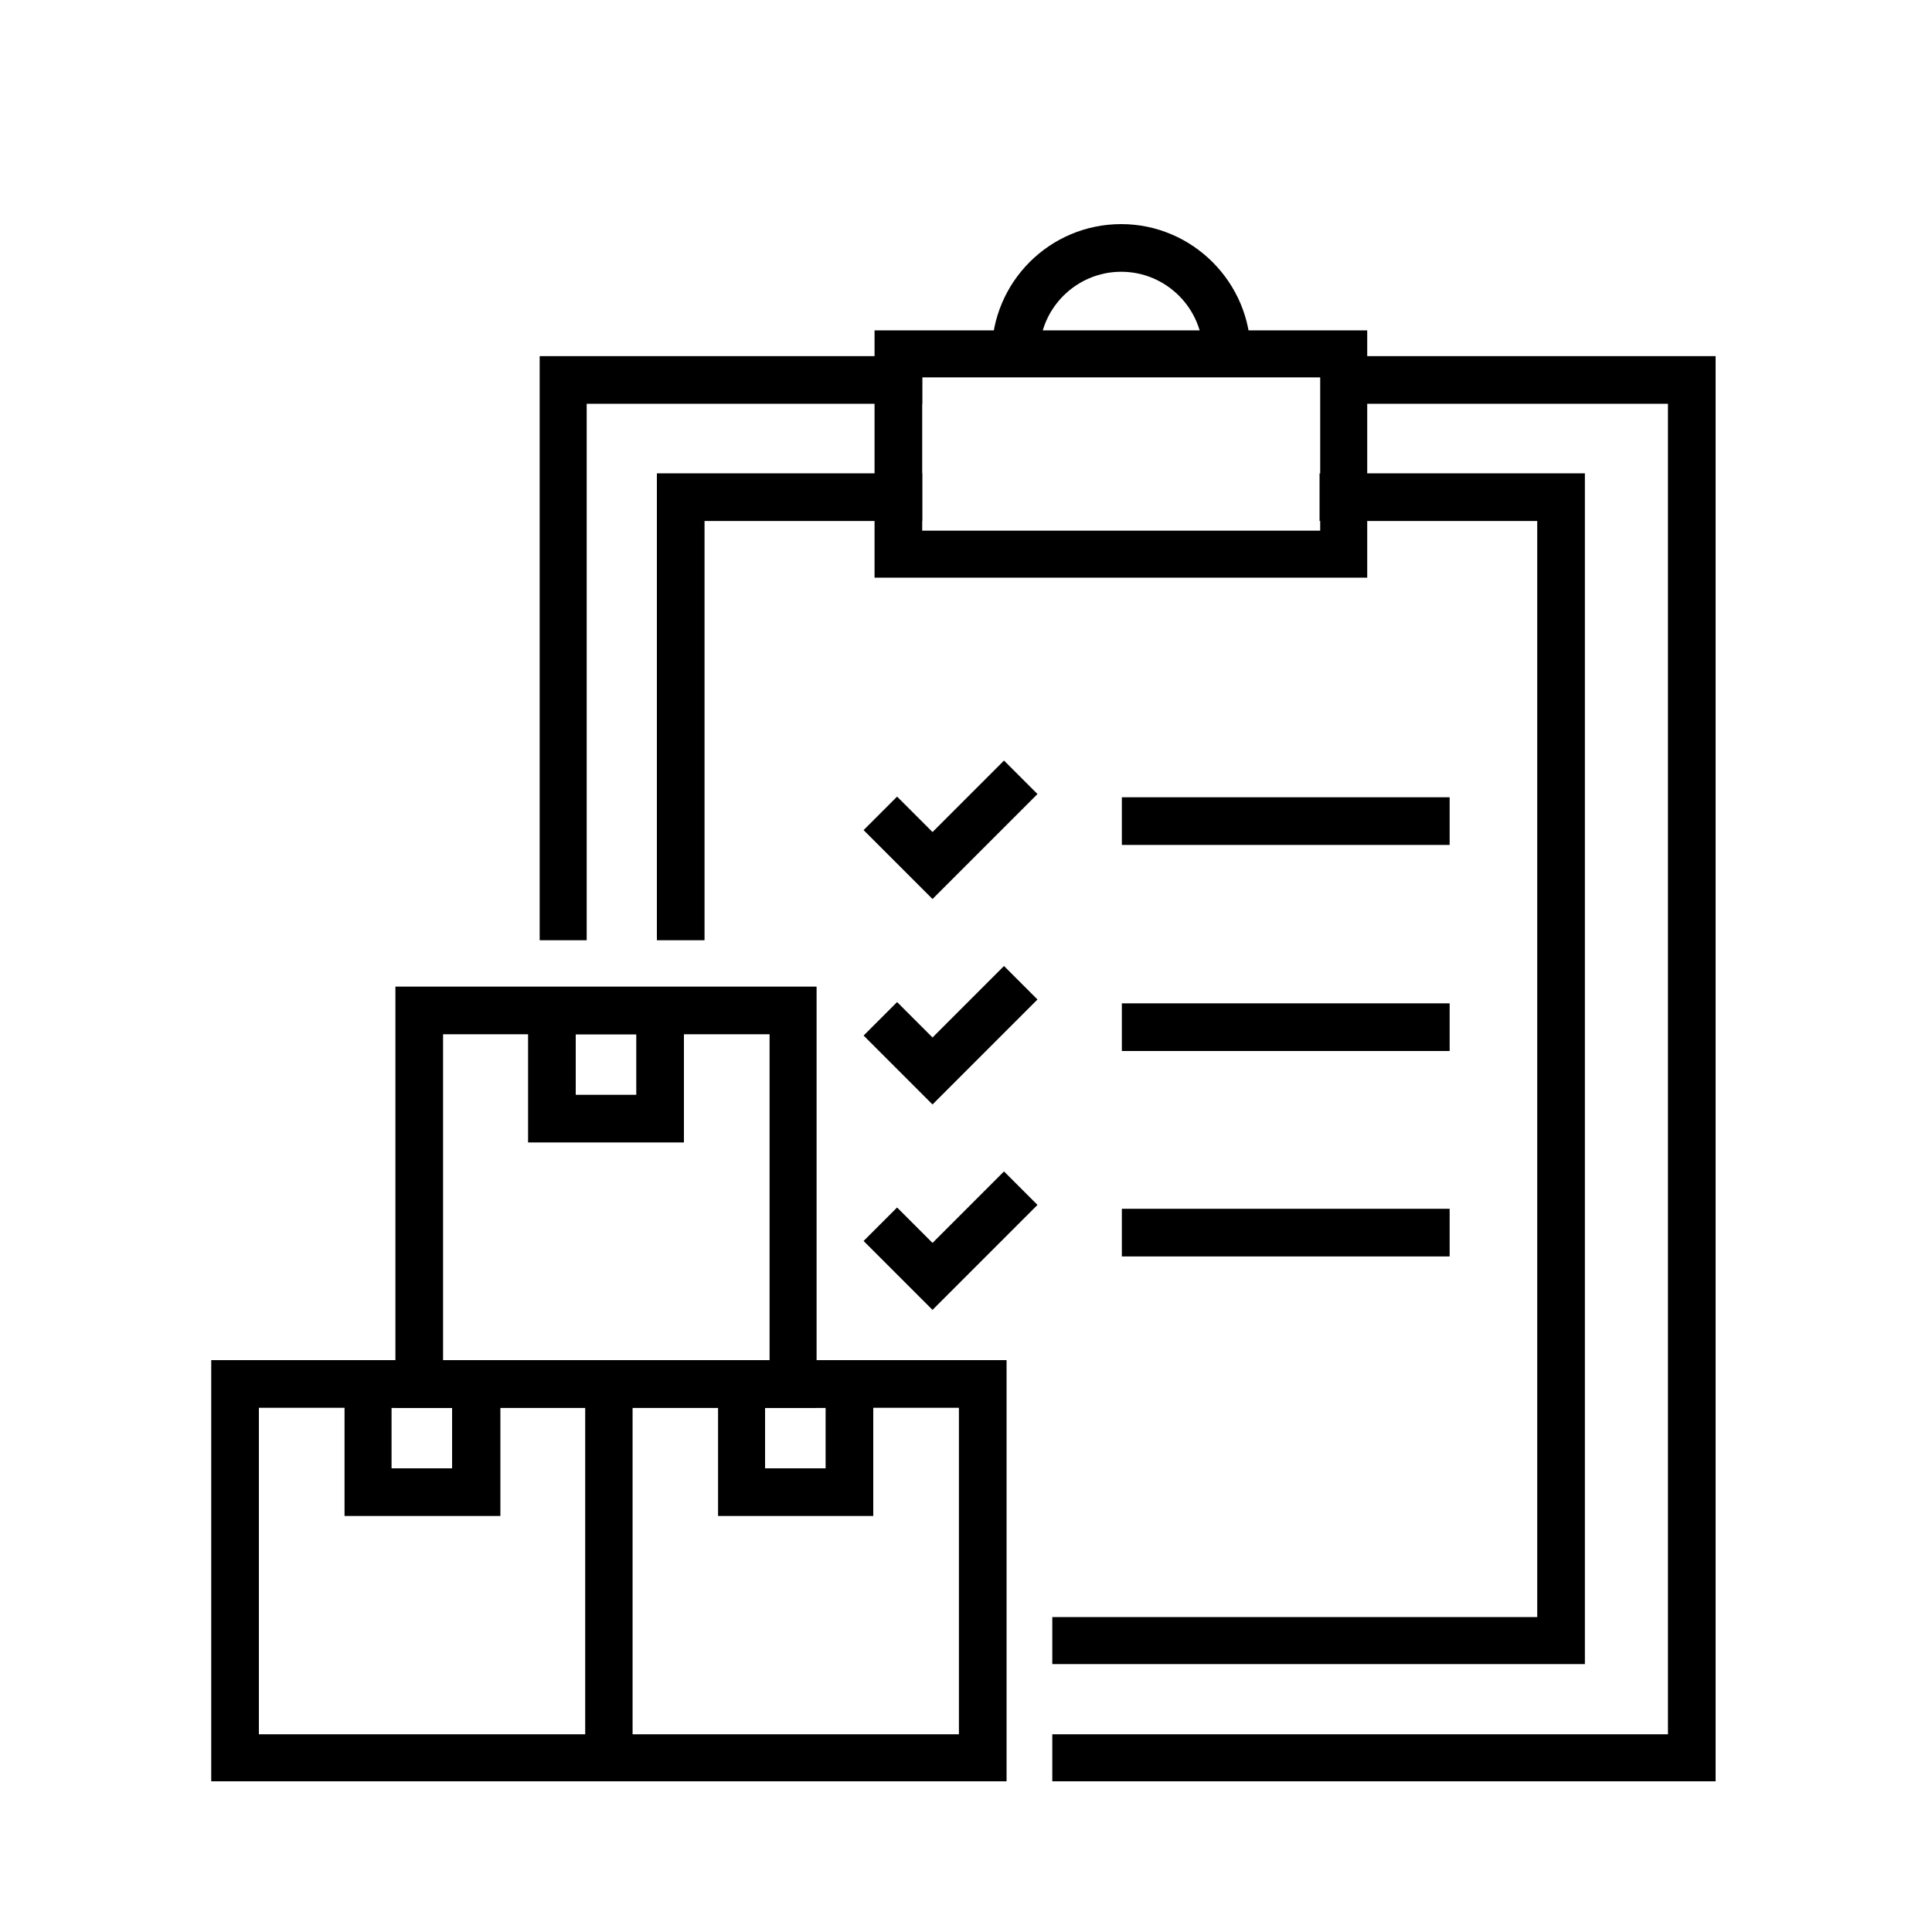
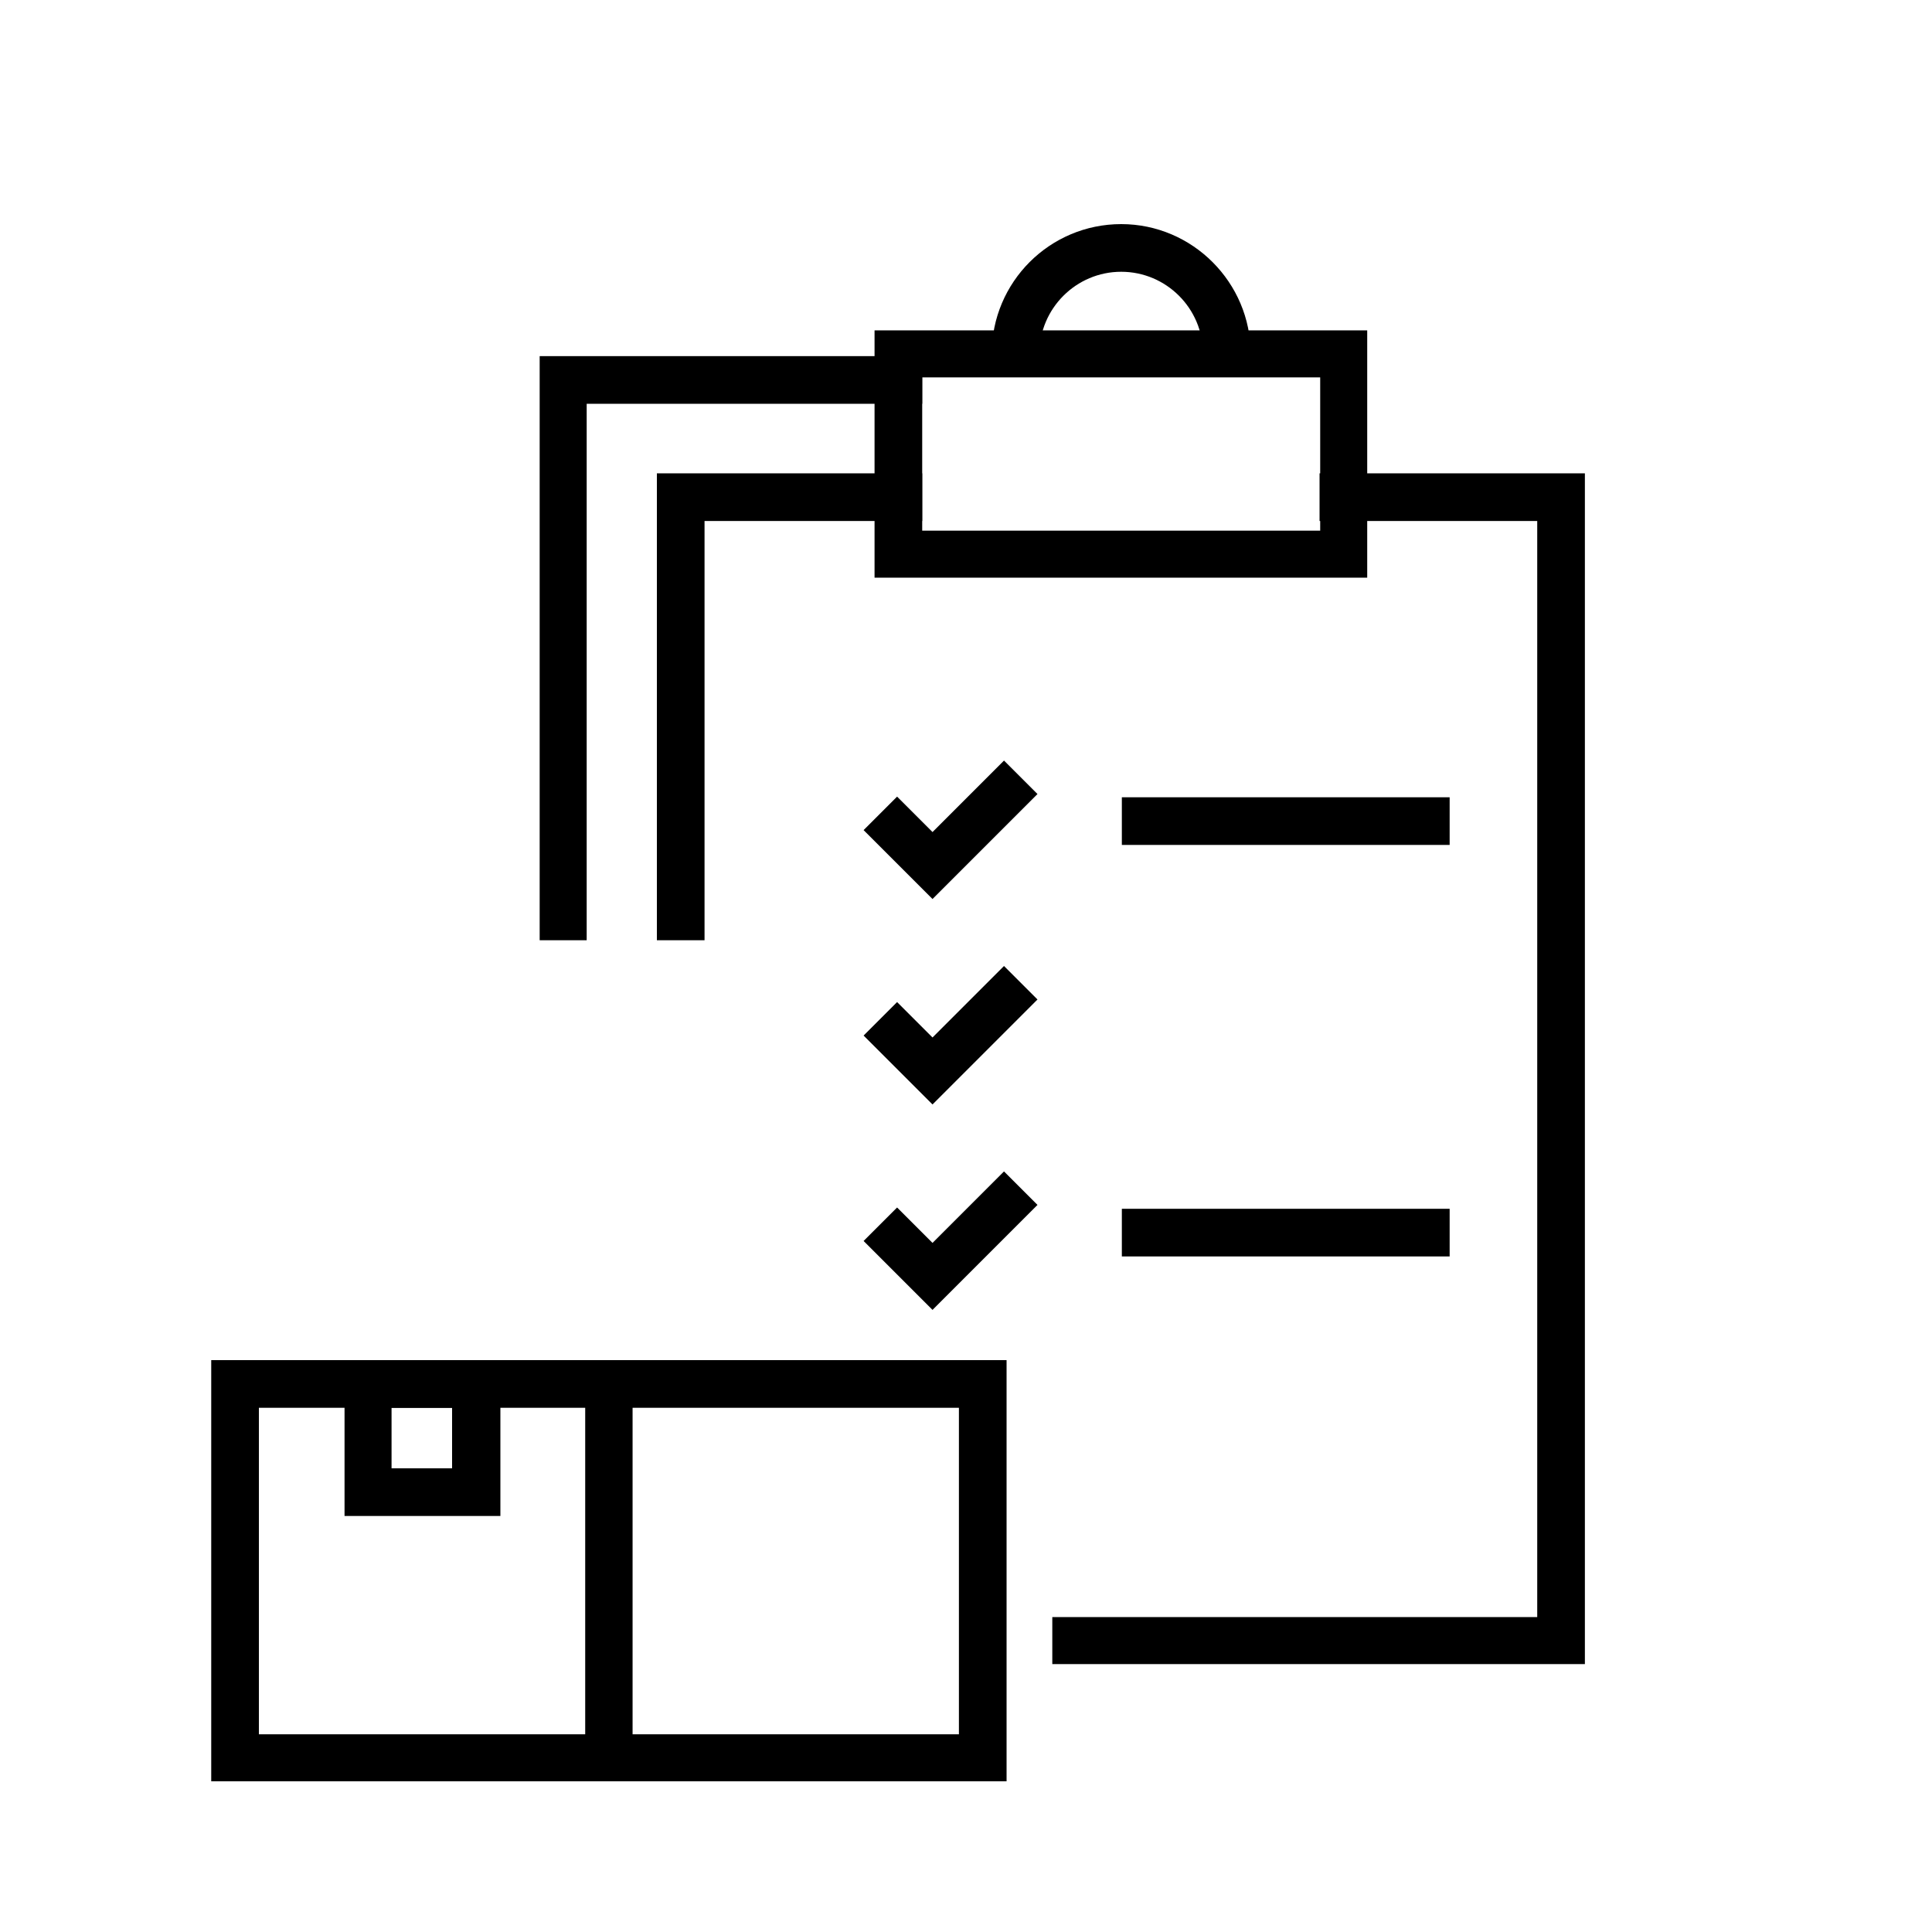
<svg xmlns="http://www.w3.org/2000/svg" version="1.1" id="Layer_1" x="0px" y="0px" viewBox="0 0 300 300" enable-background="new 0 0 300 300" xml:space="preserve">
  <g>
    <g>
-       <polygon points="266.4,276.6 163.4,276.6 163.4,269.3 259,269.3 259,62.7 207,62.7 207,55.3 266.4,55.3   " />
-     </g>
+       </g>
    <g>
      <path d="M212.3,89.7h-76.5V51.3h76.5V89.7z M143.2,82.4H205V58.6h-61.8V82.4z" />
    </g>
    <g>
      <path d="M194.2,54.9h-7.4c0-7-5.7-12.7-12.7-12.7s-12.7,5.7-12.7,12.7H154c0-11.1,9-20.1,20.1-20.1S194.2,43.9,194.2,54.9z" />
    </g>
    <g>
      <polygon points="144.8,139.6 134.1,128.9 139.3,123.7 144.8,129.2 155.9,118.1 161.1,123.3   " />
    </g>
    <g>
      <polygon points="144.8,171.5 134.1,160.8 139.3,155.6 144.8,161.1 155.9,150 161.1,155.2   " />
    </g>
    <g>
      <polygon points="144.8,203.4 134.1,192.7 139.3,187.5 144.8,193 155.9,181.9 161.1,187.1   " />
    </g>
    <g>
      <g>
        <path d="M98.2,276.6H32.8v-65.4h65.4V276.6z M40.2,269.3h50.7v-50.7H40.2V269.3z" />
      </g>
      <g>
        <path d="M77.6,235.4H53.5v-24.2h24.2V235.4z M60.8,228h9.4v-9.4h-9.4V228z" />
      </g>
      <g>
        <path d="M156.2,276.6H90.9v-65.4h65.4V276.6z M98.2,269.3h50.7v-50.7H98.2V269.3z" />
      </g>
      <g>
-         <path d="M135.6,235.4h-24.1v-24.2h24.1V235.4z M118.8,228h9.4v-9.4h-9.4V228z" />
-       </g>
+         </g>
      <g>
-         <path d="M126.8,218.6H61.4v-65.4h65.4V218.6z M68.8,211.2h50.7v-50.6H68.8V211.2z" />
-       </g>
+         </g>
    </g>
    <g>
-       <path d="M106.2,177.4H82v-24.1h24.2V177.4z M89.4,170h9.4v-9.4h-9.4V170z" />
-     </g>
+       </g>
    <g>
      <rect x="174.2" y="123.8" width="50.9" height="7.4" />
    </g>
    <g>
-       <rect x="174.2" y="155.8" width="50.9" height="7.4" />
-     </g>
+       </g>
    <g>
      <rect x="174.2" y="187.7" width="50.9" height="7.4" />
    </g>
    <g>
      <polygon points="91.1,146 83.8,146 83.8,55.3 143.2,55.3 143.2,62.7 91.1,62.7   " />
    </g>
    <g>
      <polygon points="109.4,146 102,146 102,73.5 143.2,73.5 143.2,80.9 109.4,80.9   " />
    </g>
    <g>
      <polygon points="246.1,258.4 163.4,258.4 163.4,251.1 238.7,251.1 238.7,80.9 204.9,80.9 204.9,73.5 246.1,73.5   " />
    </g>
  </g>
</svg>